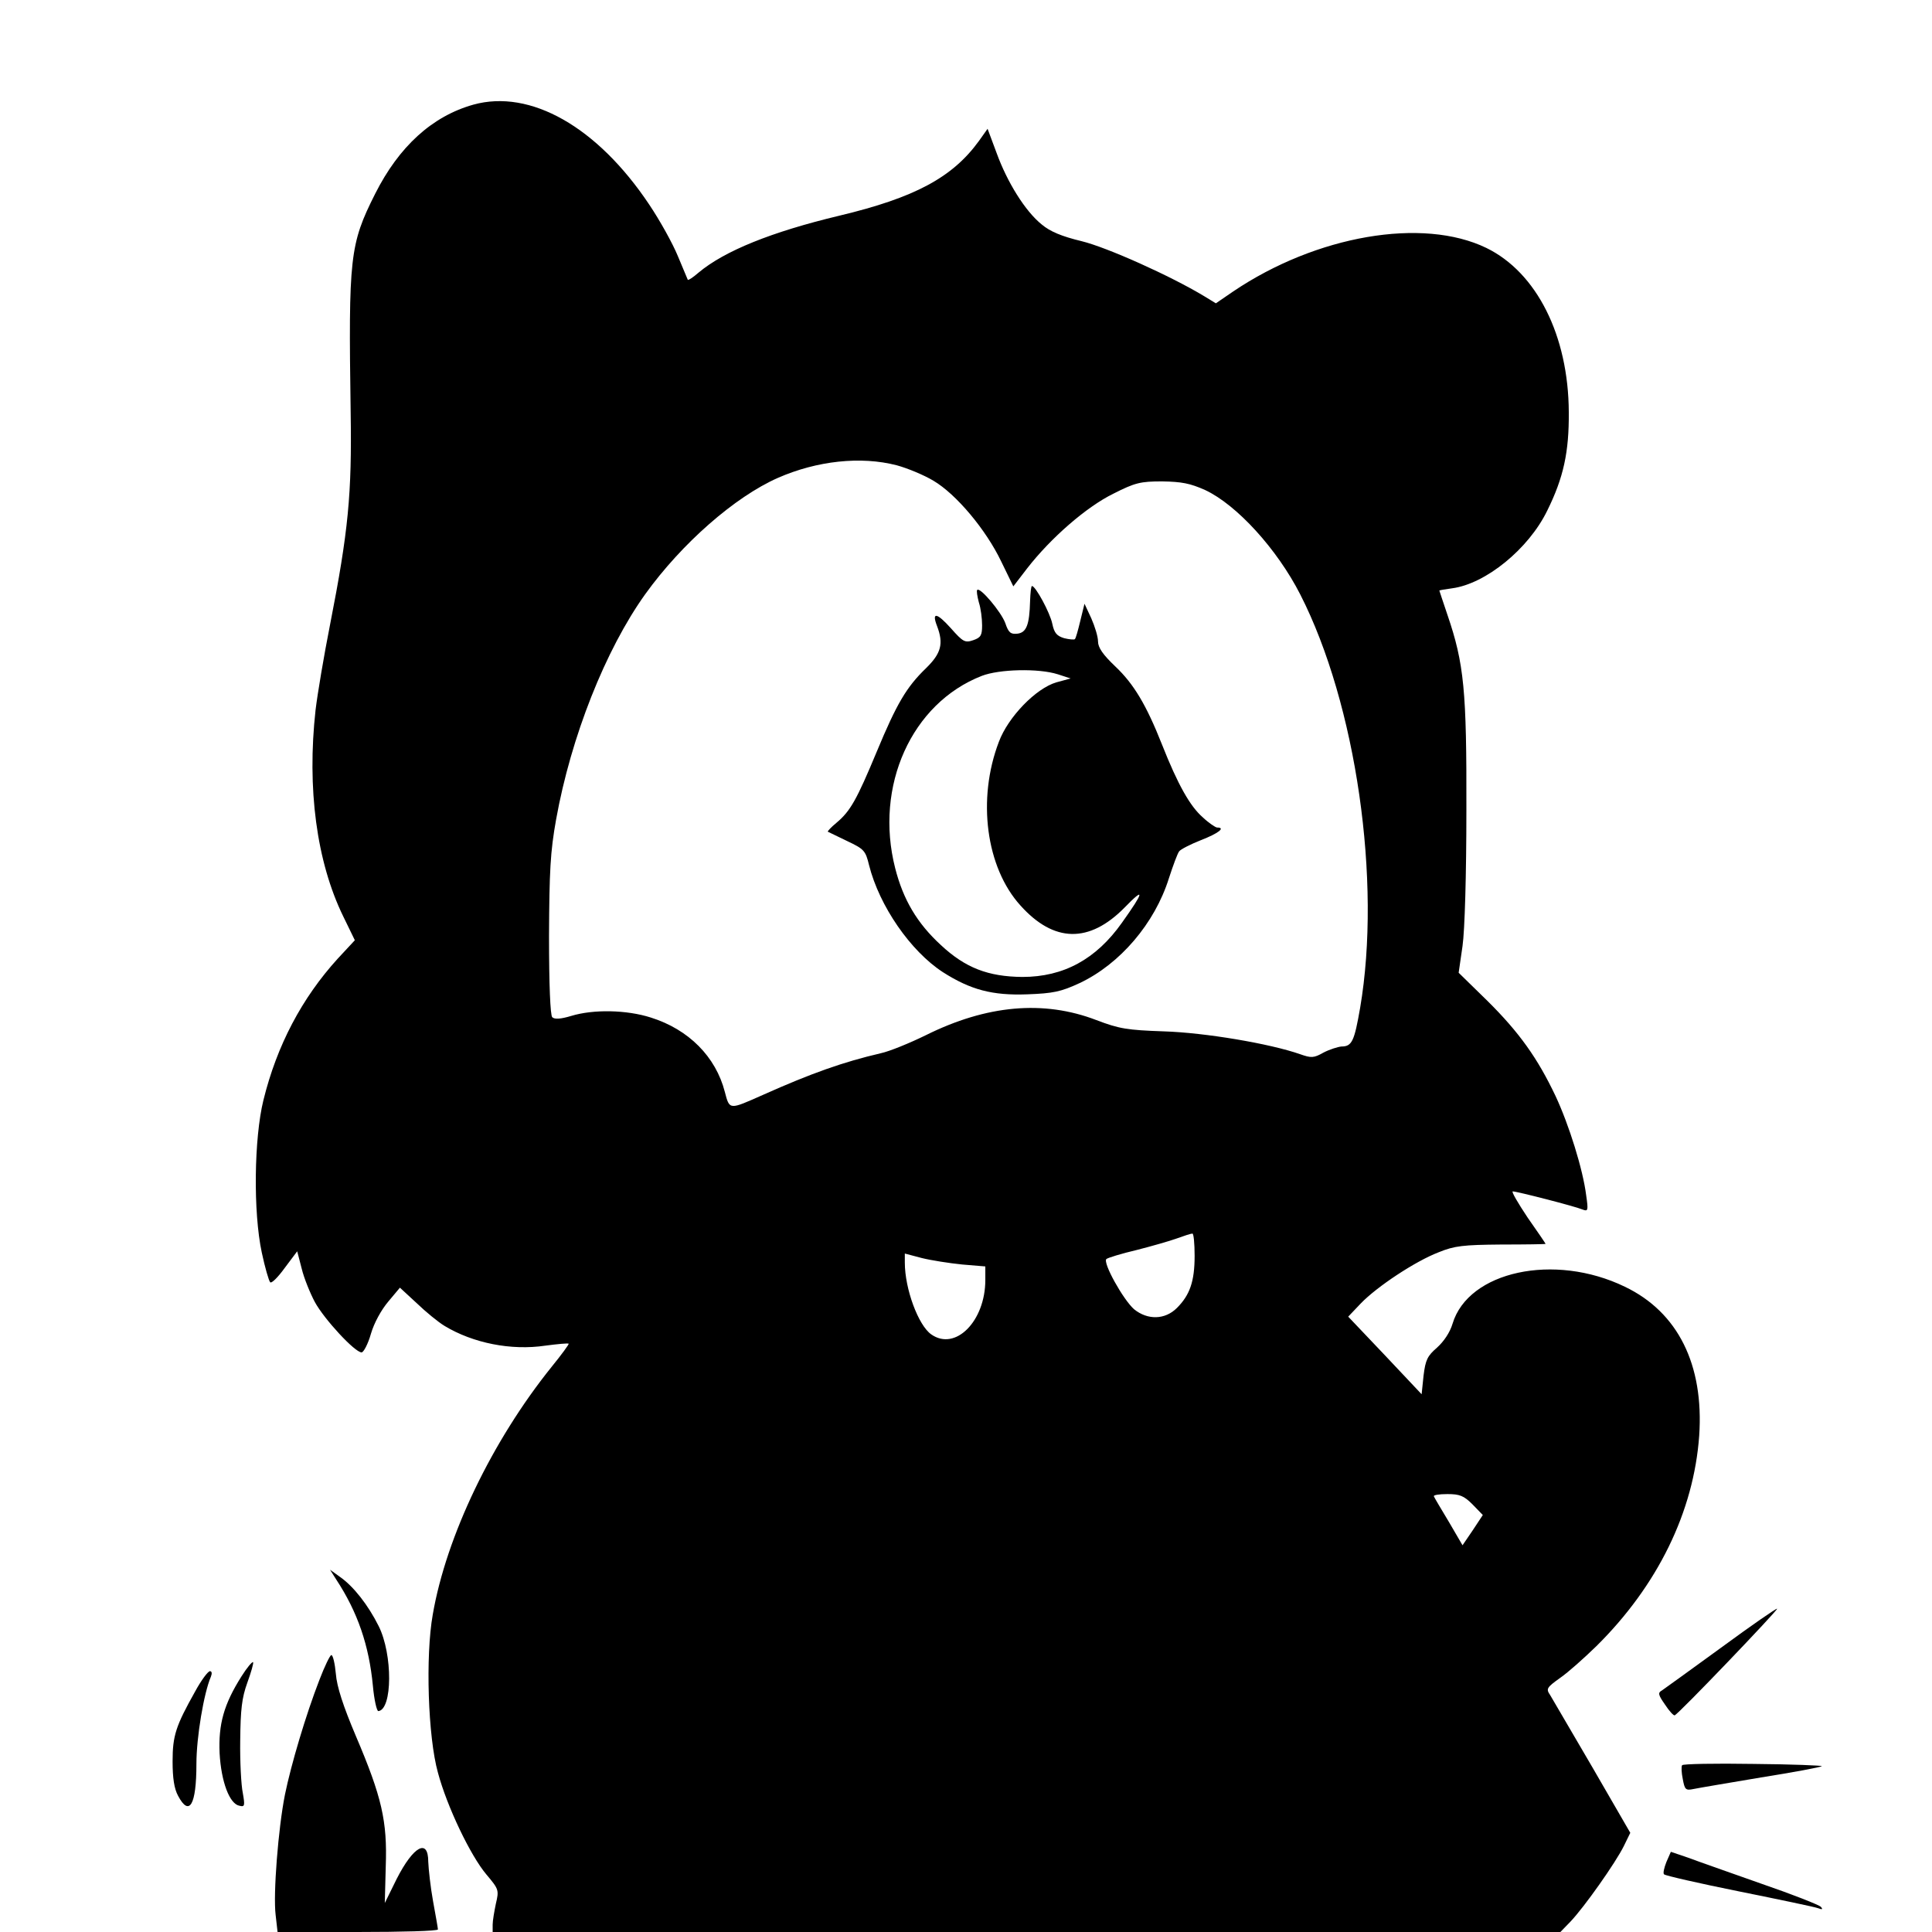
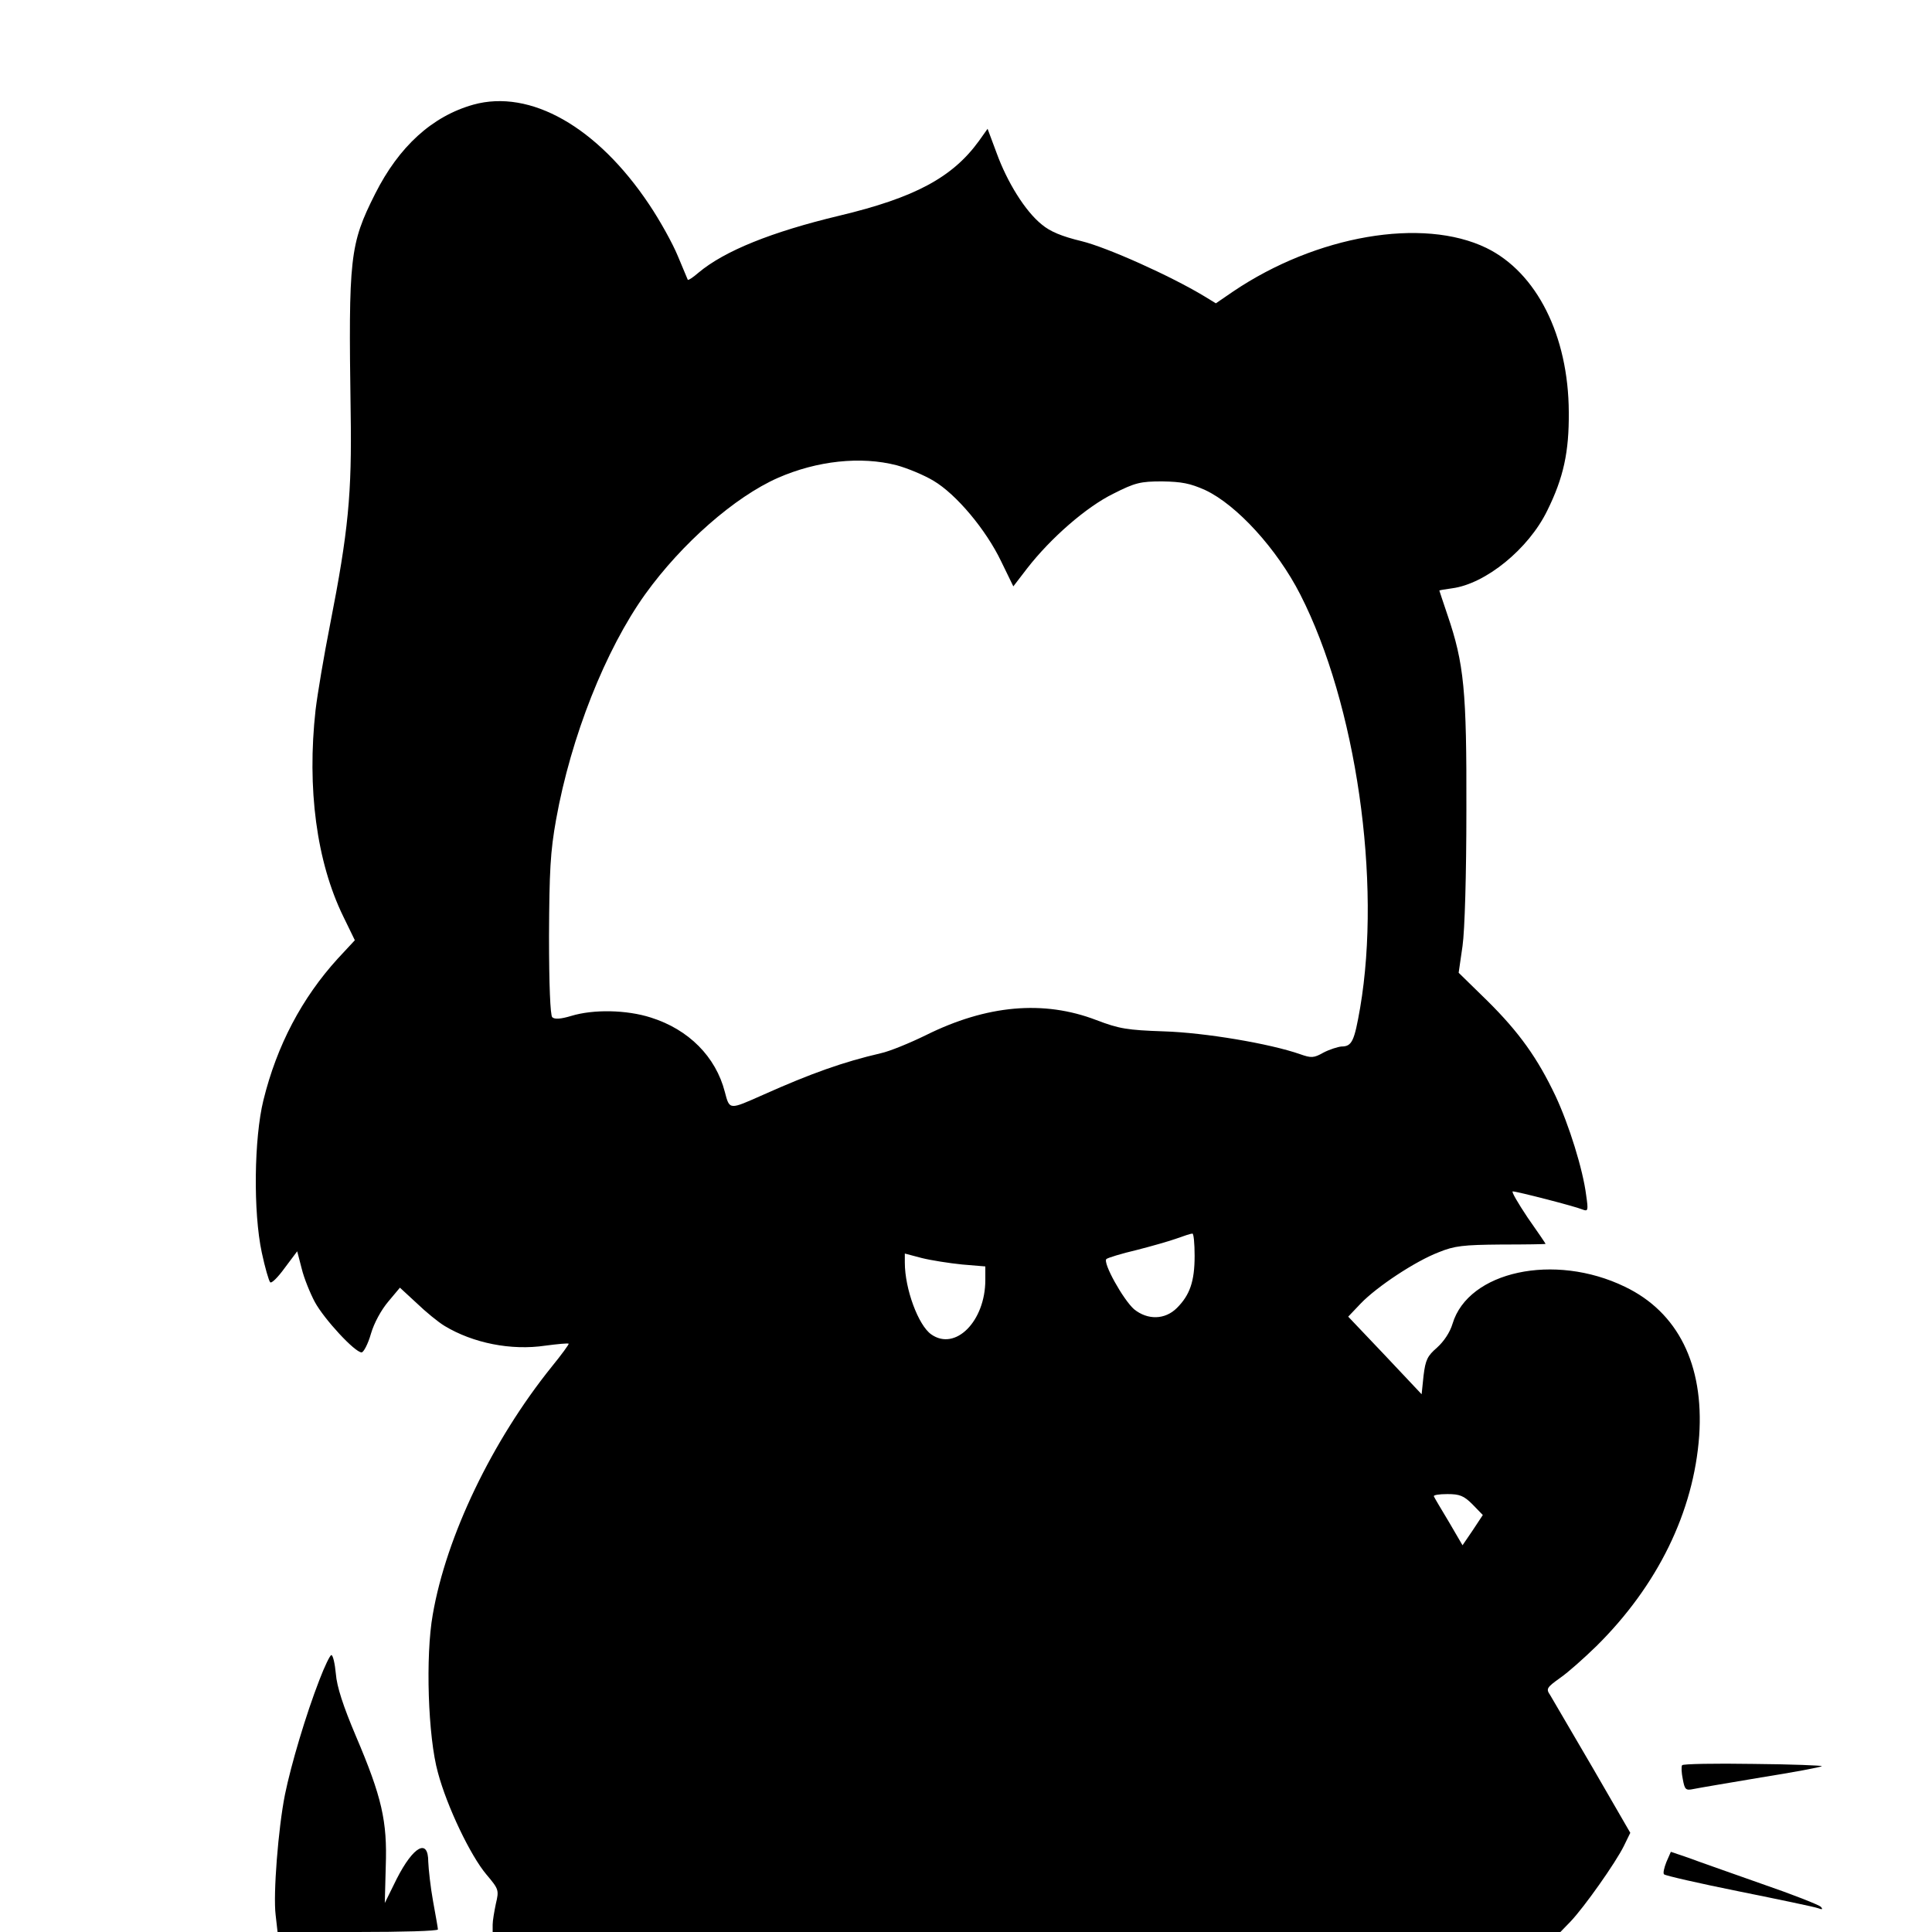
<svg xmlns="http://www.w3.org/2000/svg" version="1.0" width="600pt" height="600pt" viewBox="0 0 600 600" preserveAspectRatio="xMidYMid meet">
  <g transform="translate(0,600) scale(0.1,-0.1)" fill="#000000" stroke="none">
    <path d="M1470 5675 c-128 -36 -231 -130 -305 -277 -79 -157 -83 -196 -76 -678 4 -254 -7 -369 -64 -660 -19 -96 -39 -215 -45 -265 -27 -243 3 -471 86 -641 l36 -74 -53 -57 c-111 -122 -189 -269 -231 -440 -29 -118 -32 -347 -5 -473 10 -47 22 -88 26 -92 4 -5 24 15 45 44 l39 52 14 -54 c7 -29 26 -76 41 -104 29 -53 124 -156 145 -156 6 0 20 26 29 58 10 34 32 74 54 100 l36 43 52 -48 c28 -27 67 -59 87 -71 88 -53 206 -77 313 -61 38 5 70 8 72 6 2 -1 -22 -34 -53 -72 -185 -230 -327 -526 -369 -769 -23 -129 -15 -380 16 -491 28 -105 101 -258 151 -317 38 -45 39 -48 29 -90 -5 -24 -10 -53 -10 -65 l0 -23 1658 0 1658 0 31 32 c43 45 141 184 166 235 l20 41 -118 204 c-65 111 -124 212 -131 224 -13 19 -11 23 31 53 26 18 76 63 113 99 190 188 302 417 319 653 15 221 -66 384 -231 463 -219 106 -486 48 -535 -115 -8 -27 -27 -55 -48 -74 -30 -26 -36 -38 -42 -87 l-6 -58 -114 121 -114 120 39 41 c50 52 169 131 242 159 49 20 76 23 194 24 76 0 138 1 138 2 0 1 -25 38 -56 82 -30 45 -51 81 -46 81 13 0 192 -46 216 -56 18 -7 19 -4 12 44 -10 80 -53 218 -95 308 -56 118 -113 198 -212 296 l-89 87 12 83 c7 49 12 221 12 423 1 370 -7 454 -59 606 -14 41 -25 75 -25 75 0 1 18 4 40 7 104 14 237 122 295 241 51 103 68 183 67 306 -1 238 -100 434 -256 510 -198 96 -528 39 -786 -135 l-54 -37 -36 22 c-106 64 -303 152 -381 171 -62 15 -98 30 -124 52 -51 41 -107 131 -140 222 l-28 75 -27 -38 c-82 -113 -199 -176 -434 -232 -209 -50 -356 -109 -437 -177 -16 -14 -31 -24 -33 -22 -1 2 -15 36 -31 74 -16 39 -56 111 -89 160 -161 241 -369 359 -546 310z m1315 -1120 c33 -9 84 -30 114 -48 71 -42 163 -152 210 -250 l38 -78 43 56 c73 94 184 191 268 232 67 34 84 38 151 38 61 -1 87 -6 134 -27 98 -46 223 -183 295 -324 174 -341 253 -891 186 -1284 -18 -103 -25 -120 -58 -120 -11 -1 -37 -9 -56 -19 -30 -17 -38 -17 -72 -5 -94 33 -296 67 -423 71 -115 4 -139 8 -210 35 -164 63 -341 47 -530 -47 -49 -24 -112 -50 -140 -56 -116 -27 -215 -62 -365 -129 -106 -47 -104 -48 -119 9 -28 109 -112 194 -230 231 -75 24 -178 26 -247 5 -33 -10 -52 -11 -59 -4 -6 6 -10 100 -10 252 1 202 4 262 22 362 46 256 153 527 277 700 113 157 278 302 412 361 121 53 257 68 369 39z m925 -2455 c0 -80 -15 -122 -55 -162 -37 -37 -91 -38 -133 -4 -34 30 -98 145 -86 156 5 4 47 17 94 28 47 12 103 28 125 36 22 8 43 15 48 15 4 1 7 -31 7 -69z m-722 -27 l72 -6 0 -42 c0 -128 -93 -222 -168 -169 -40 28 -82 141 -82 223 l0 28 53 -14 c28 -7 85 -16 125 -20z m1585 -745 l32 -33 -31 -47 -32 -47 -42 72 c-24 40 -45 75 -47 80 -2 4 16 7 42 7 38 0 51 -5 78 -32z" />
-     <path d="M3199 4133 c-2 -73 -11 -98 -40 -101 -20 -2 -27 3 -37 33 -13 35 -78 112 -87 103 -3 -2 0 -20 5 -39 6 -18 10 -50 10 -71 0 -31 -4 -38 -27 -46 -26 -9 -32 -6 -70 37 -44 49 -60 51 -43 7 21 -55 13 -85 -34 -131 -61 -59 -91 -110 -153 -259 -62 -149 -82 -185 -125 -221 -17 -14 -29 -27 -27 -28 2 -1 29 -14 60 -29 53 -25 57 -30 68 -75 32 -127 129 -267 229 -332 86 -55 154 -73 262 -69 81 3 105 8 163 35 125 59 233 185 277 325 13 40 27 78 32 84 4 6 35 22 68 35 54 21 77 39 50 39 -5 0 -26 14 -45 32 -39 34 -77 101 -126 225 -49 124 -88 189 -145 243 -39 37 -54 59 -54 78 0 15 -10 47 -21 72 l-21 45 -13 -53 c-7 -29 -14 -55 -17 -57 -2 -2 -17 -1 -33 3 -23 7 -31 16 -37 45 -7 34 -52 117 -63 117 -3 0 -5 -21 -6 -47z m86 -227 l40 -13 -44 -12 c-63 -18 -150 -107 -179 -185 -68 -178 -40 -390 67 -508 104 -116 214 -118 324 -6 63 65 61 50 -9 -48 -80 -113 -181 -168 -309 -168 -106 1 -177 28 -253 99 -74 68 -117 141 -142 239 -65 255 51 512 269 597 54 21 176 24 236 5z" />
-     <path d="M1044 1095 c67 -102 102 -205 114 -330 4 -44 12 -79 17 -79 44 5 45 176 1 264 -33 66 -78 123 -119 152 l-32 23 19 -30z" />
-     <path d="M5345 883 c-93 -68 -177 -128 -184 -133 -13 -7 -11 -14 10 -44 13 -20 27 -35 30 -33 12 4 322 328 318 331 -2 2 -80 -52 -174 -121z" />
    <path d="M992 783 c-42 -108 -88 -263 -107 -356 -21 -105 -37 -310 -29 -374 l6 -53 249 0 c137 0 249 3 249 8 0 4 -7 43 -15 87 -8 44 -14 99 -15 123 0 74 -46 49 -98 -53 l-37 -75 3 114 c5 140 -12 215 -93 405 -39 92 -59 153 -62 193 -3 32 -9 58 -14 58 -4 0 -21 -35 -37 -77z" />
-     <path d="M750 794 c-55 -87 -72 -149 -68 -239 5 -89 31 -158 62 -163 16 -4 17 0 10 40 -5 23 -9 97 -8 163 1 96 5 132 22 179 12 33 20 61 18 64 -3 2 -19 -17 -36 -44z" />
-     <path d="M606 747 c-60 -107 -70 -137 -70 -217 0 -52 5 -85 17 -107 35 -66 57 -29 57 99 0 83 23 220 45 271 4 10 3 17 -3 17 -6 0 -27 -28 -46 -63z" />
    <path d="M5224 518 c-3 -4 -2 -24 2 -43 6 -33 9 -36 33 -31 14 3 109 19 210 36 101 16 186 32 189 35 2 2 -93 6 -213 7 -119 2 -219 0 -221 -4z" />
    <path d="M5175 217 c-7 -18 -11 -35 -7 -38 4 -4 109 -28 233 -53 124 -25 234 -48 245 -52 13 -5 16 -4 9 4 -5 6 -89 39 -185 72 -96 34 -199 70 -228 81 l-53 18 -14 -32z" />
  </g>
</svg>